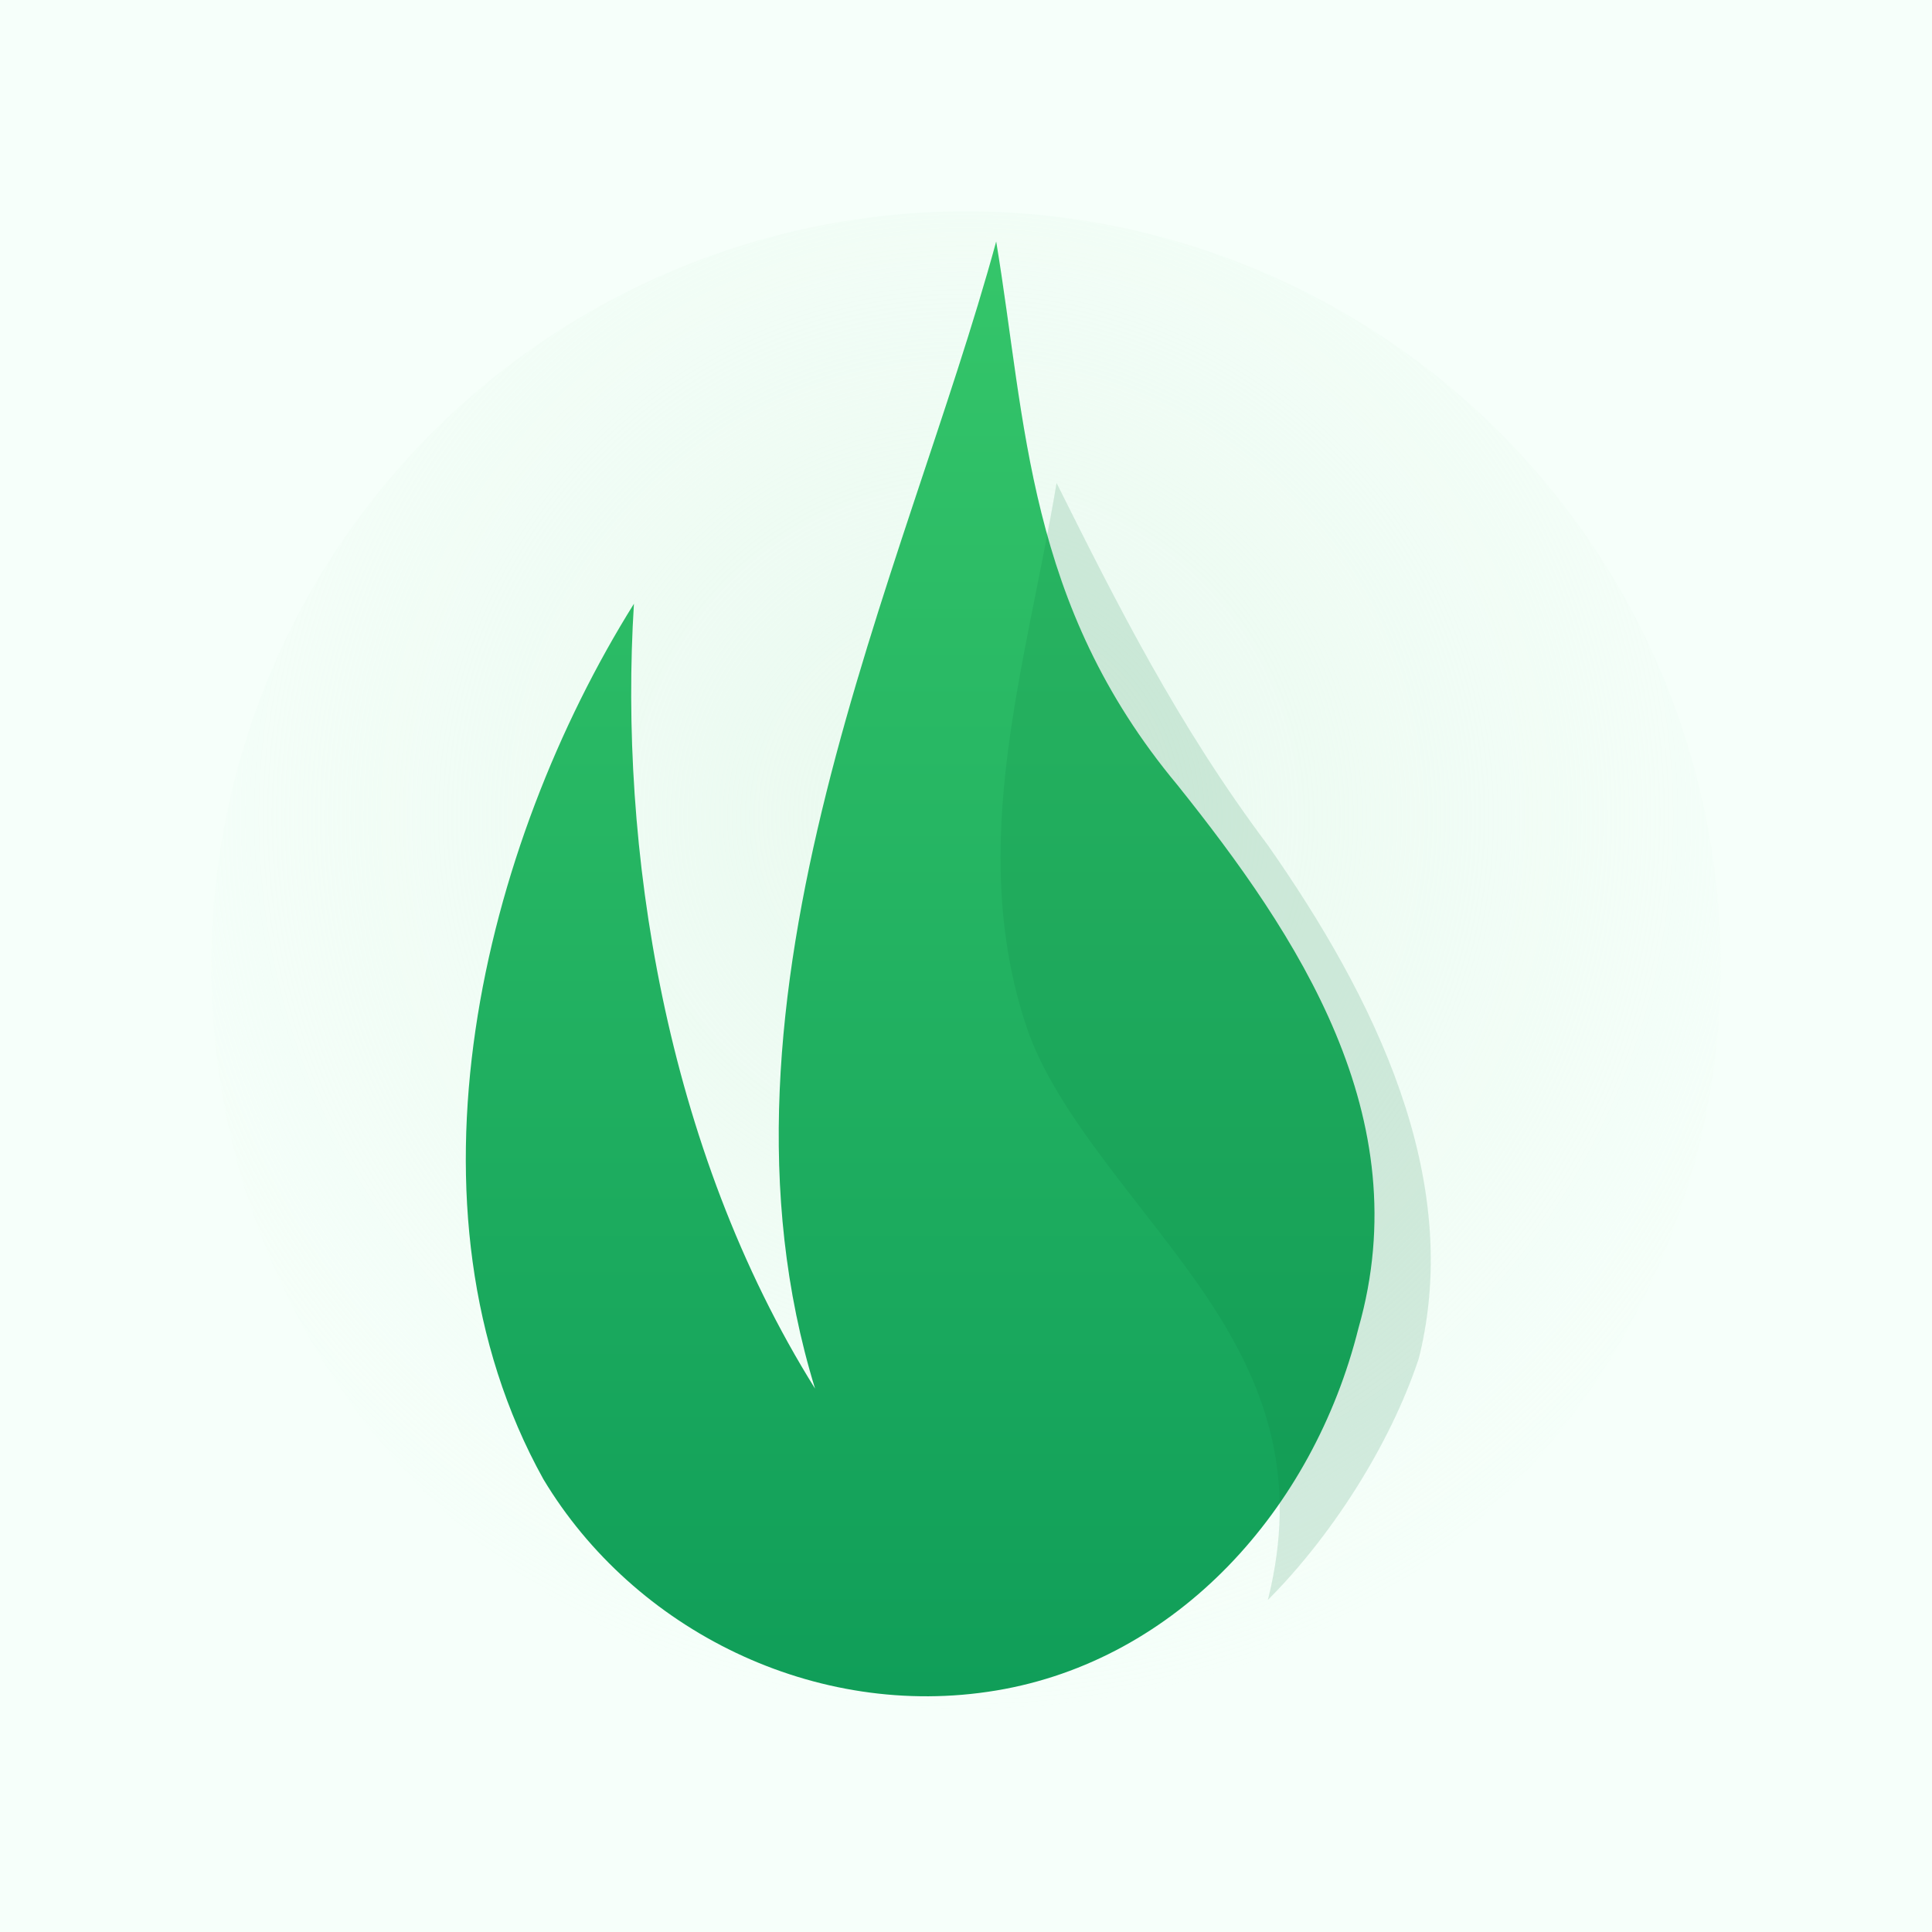
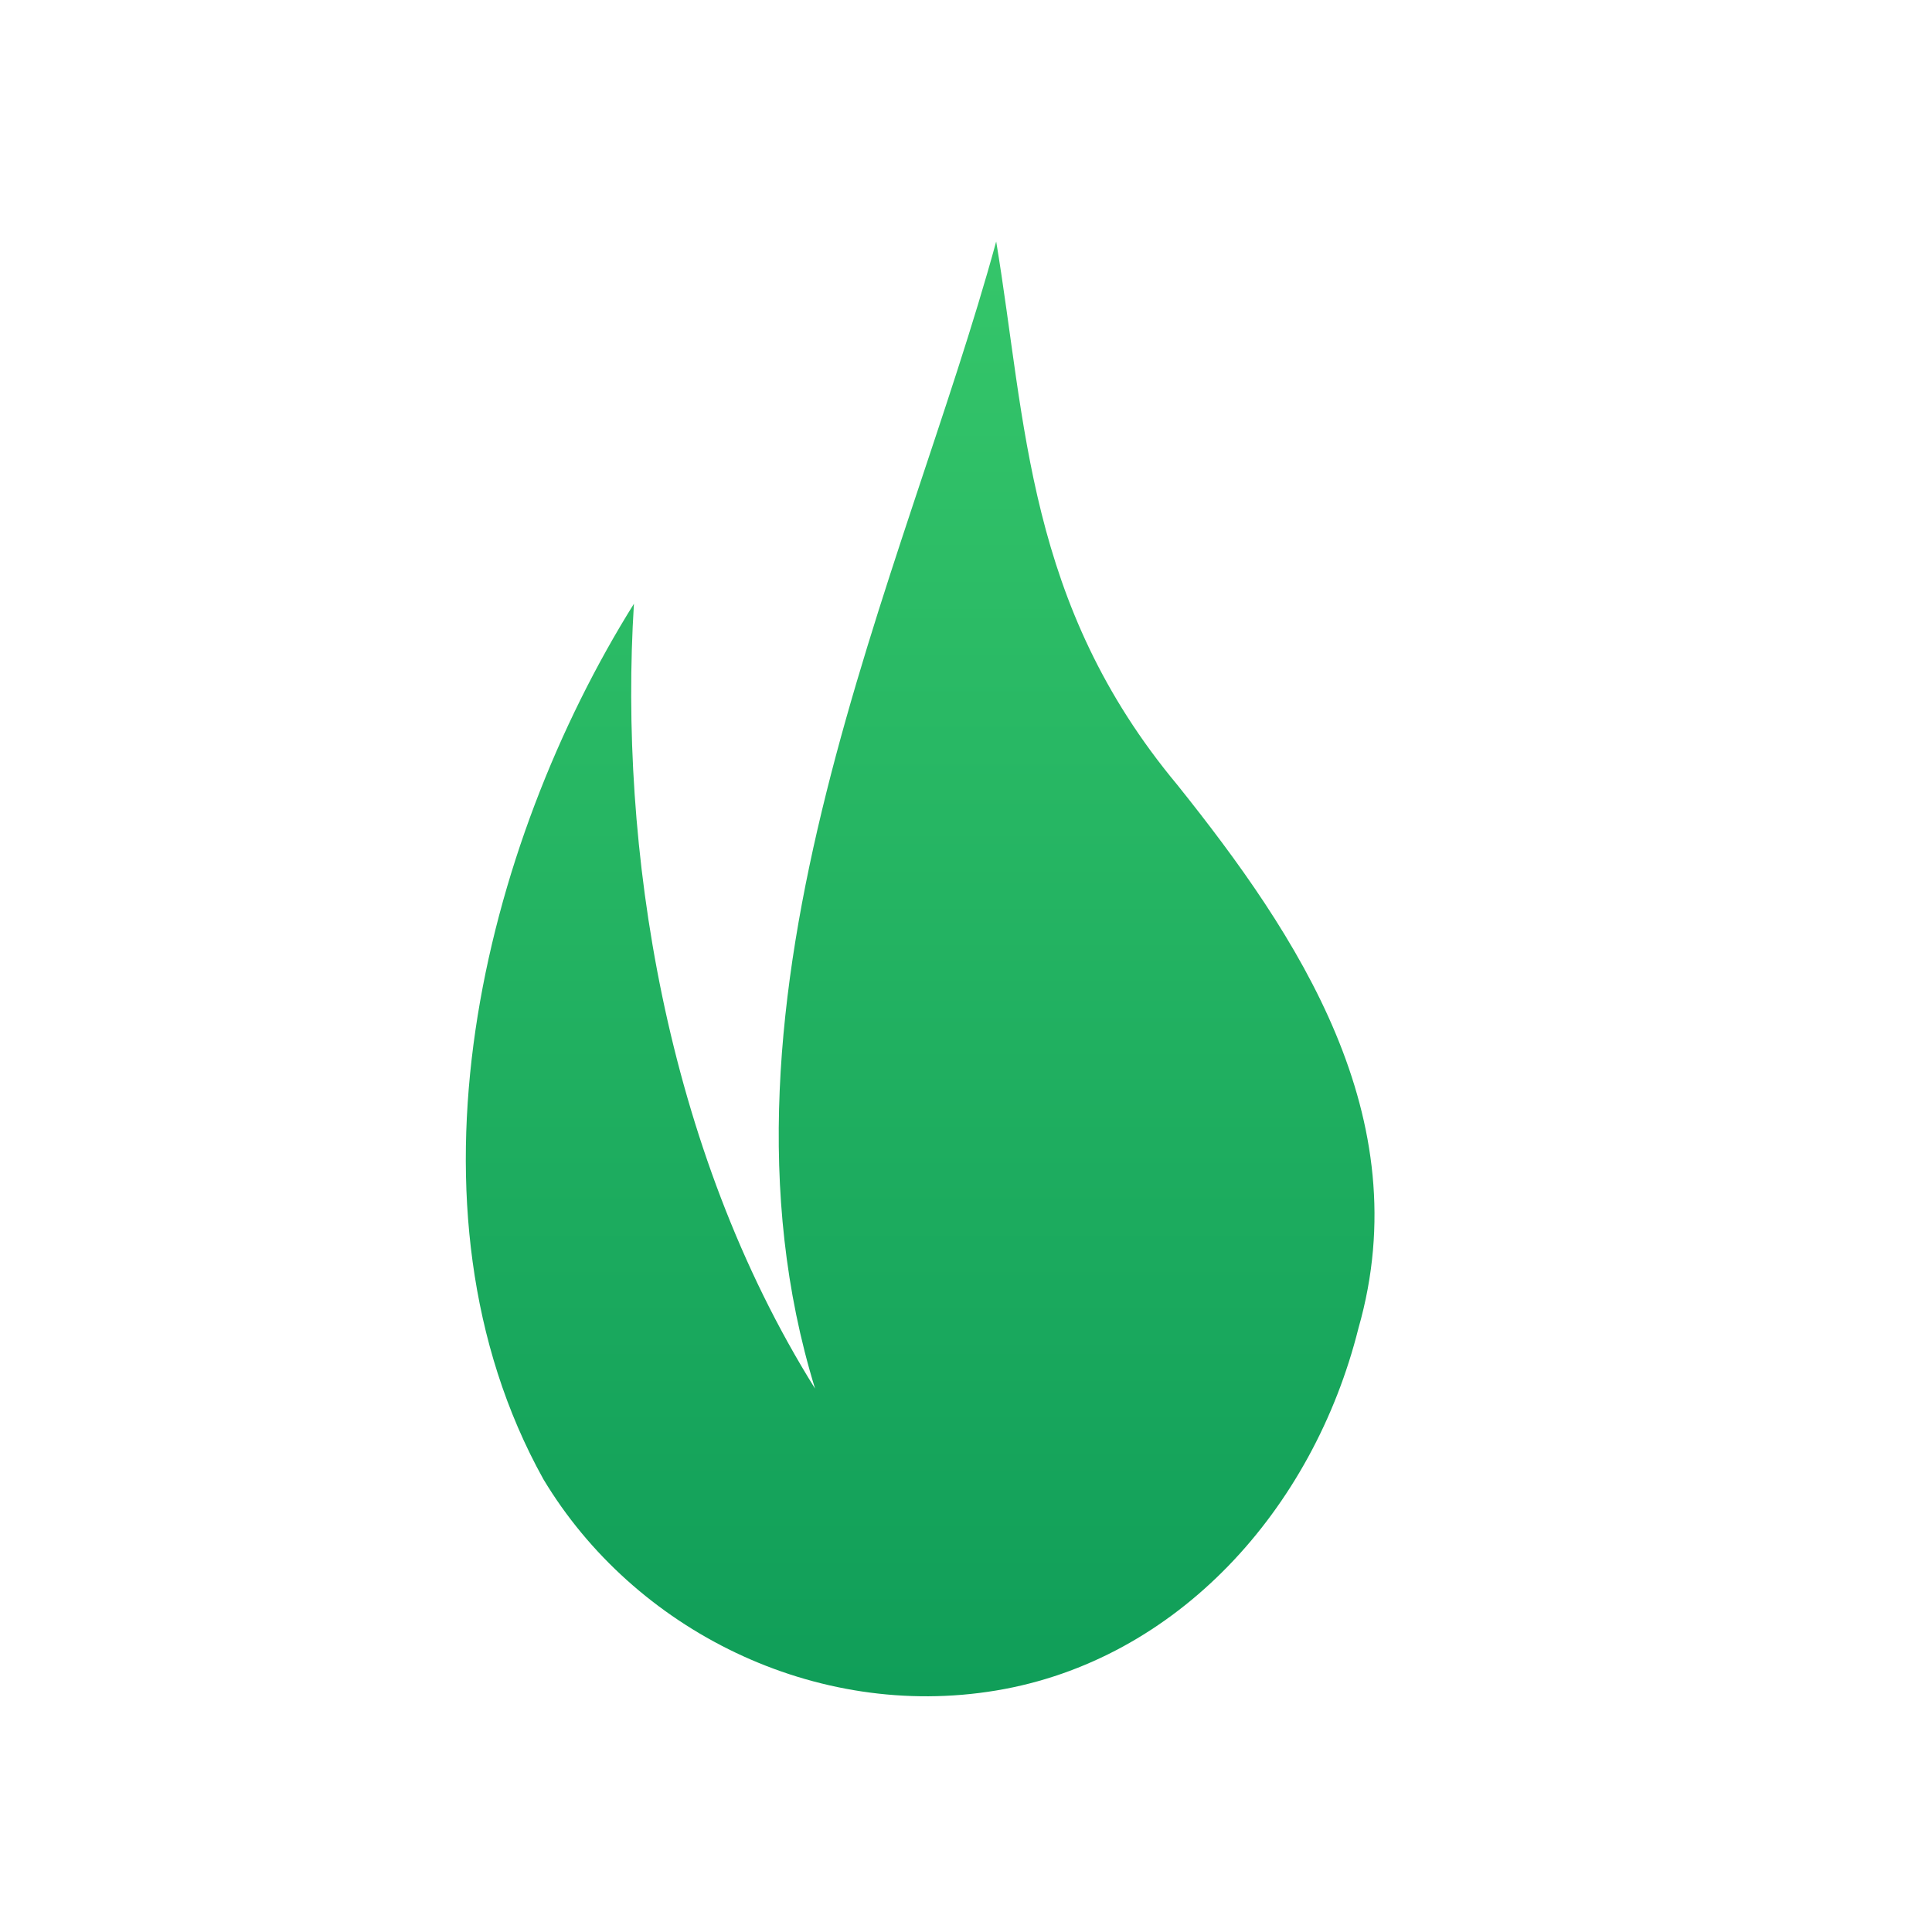
<svg xmlns="http://www.w3.org/2000/svg" viewBox="0 0 128 128" role="img" aria-labelledby="title desc">
  <title id="title">Aloe Vera Bio</title>
  <desc id="desc">Minimal aloe vera leaf icon for site favicon</desc>
  <defs>
    <linearGradient id="leafGradient" x1="0%" y1="0%" x2="0%" y2="100%">
      <stop offset="0%" stop-color="#35c66a" />
      <stop offset="100%" stop-color="#0f9d58" />
    </linearGradient>
    <radialGradient id="glow" cx="50%" cy="40%" r="60%">
      <stop offset="0%" stop-color="#e6f8ec" stop-opacity="0.8" />
      <stop offset="100%" stop-color="#e6f8ec" stop-opacity="0" />
    </radialGradient>
  </defs>
-   <rect width="128" height="128" fill="#f6fffa" />
-   <circle cx="64" cy="64" r="50" fill="url(#glow)" />
  <path fill="url(#leafGradient)" d="M66 16c-6 22-20 50-12 76-10-16-13-36-12-52-10 16-16 40-6 58 6 10 18 16 30 14 12-2 21-12 24-24 4-14-4-26-12-36-10-12-10-24-12-36Z" />
-   <path fill="#0b7d3f" opacity="0.15" d="M70 32c-2 12-6 24-2 36 2 6 8 12 12 18 4 6 6 12 4 20 4-4 8-10 10-16 3-12-3-24-10-34-6-8-10-16-14-24Z" />
</svg>